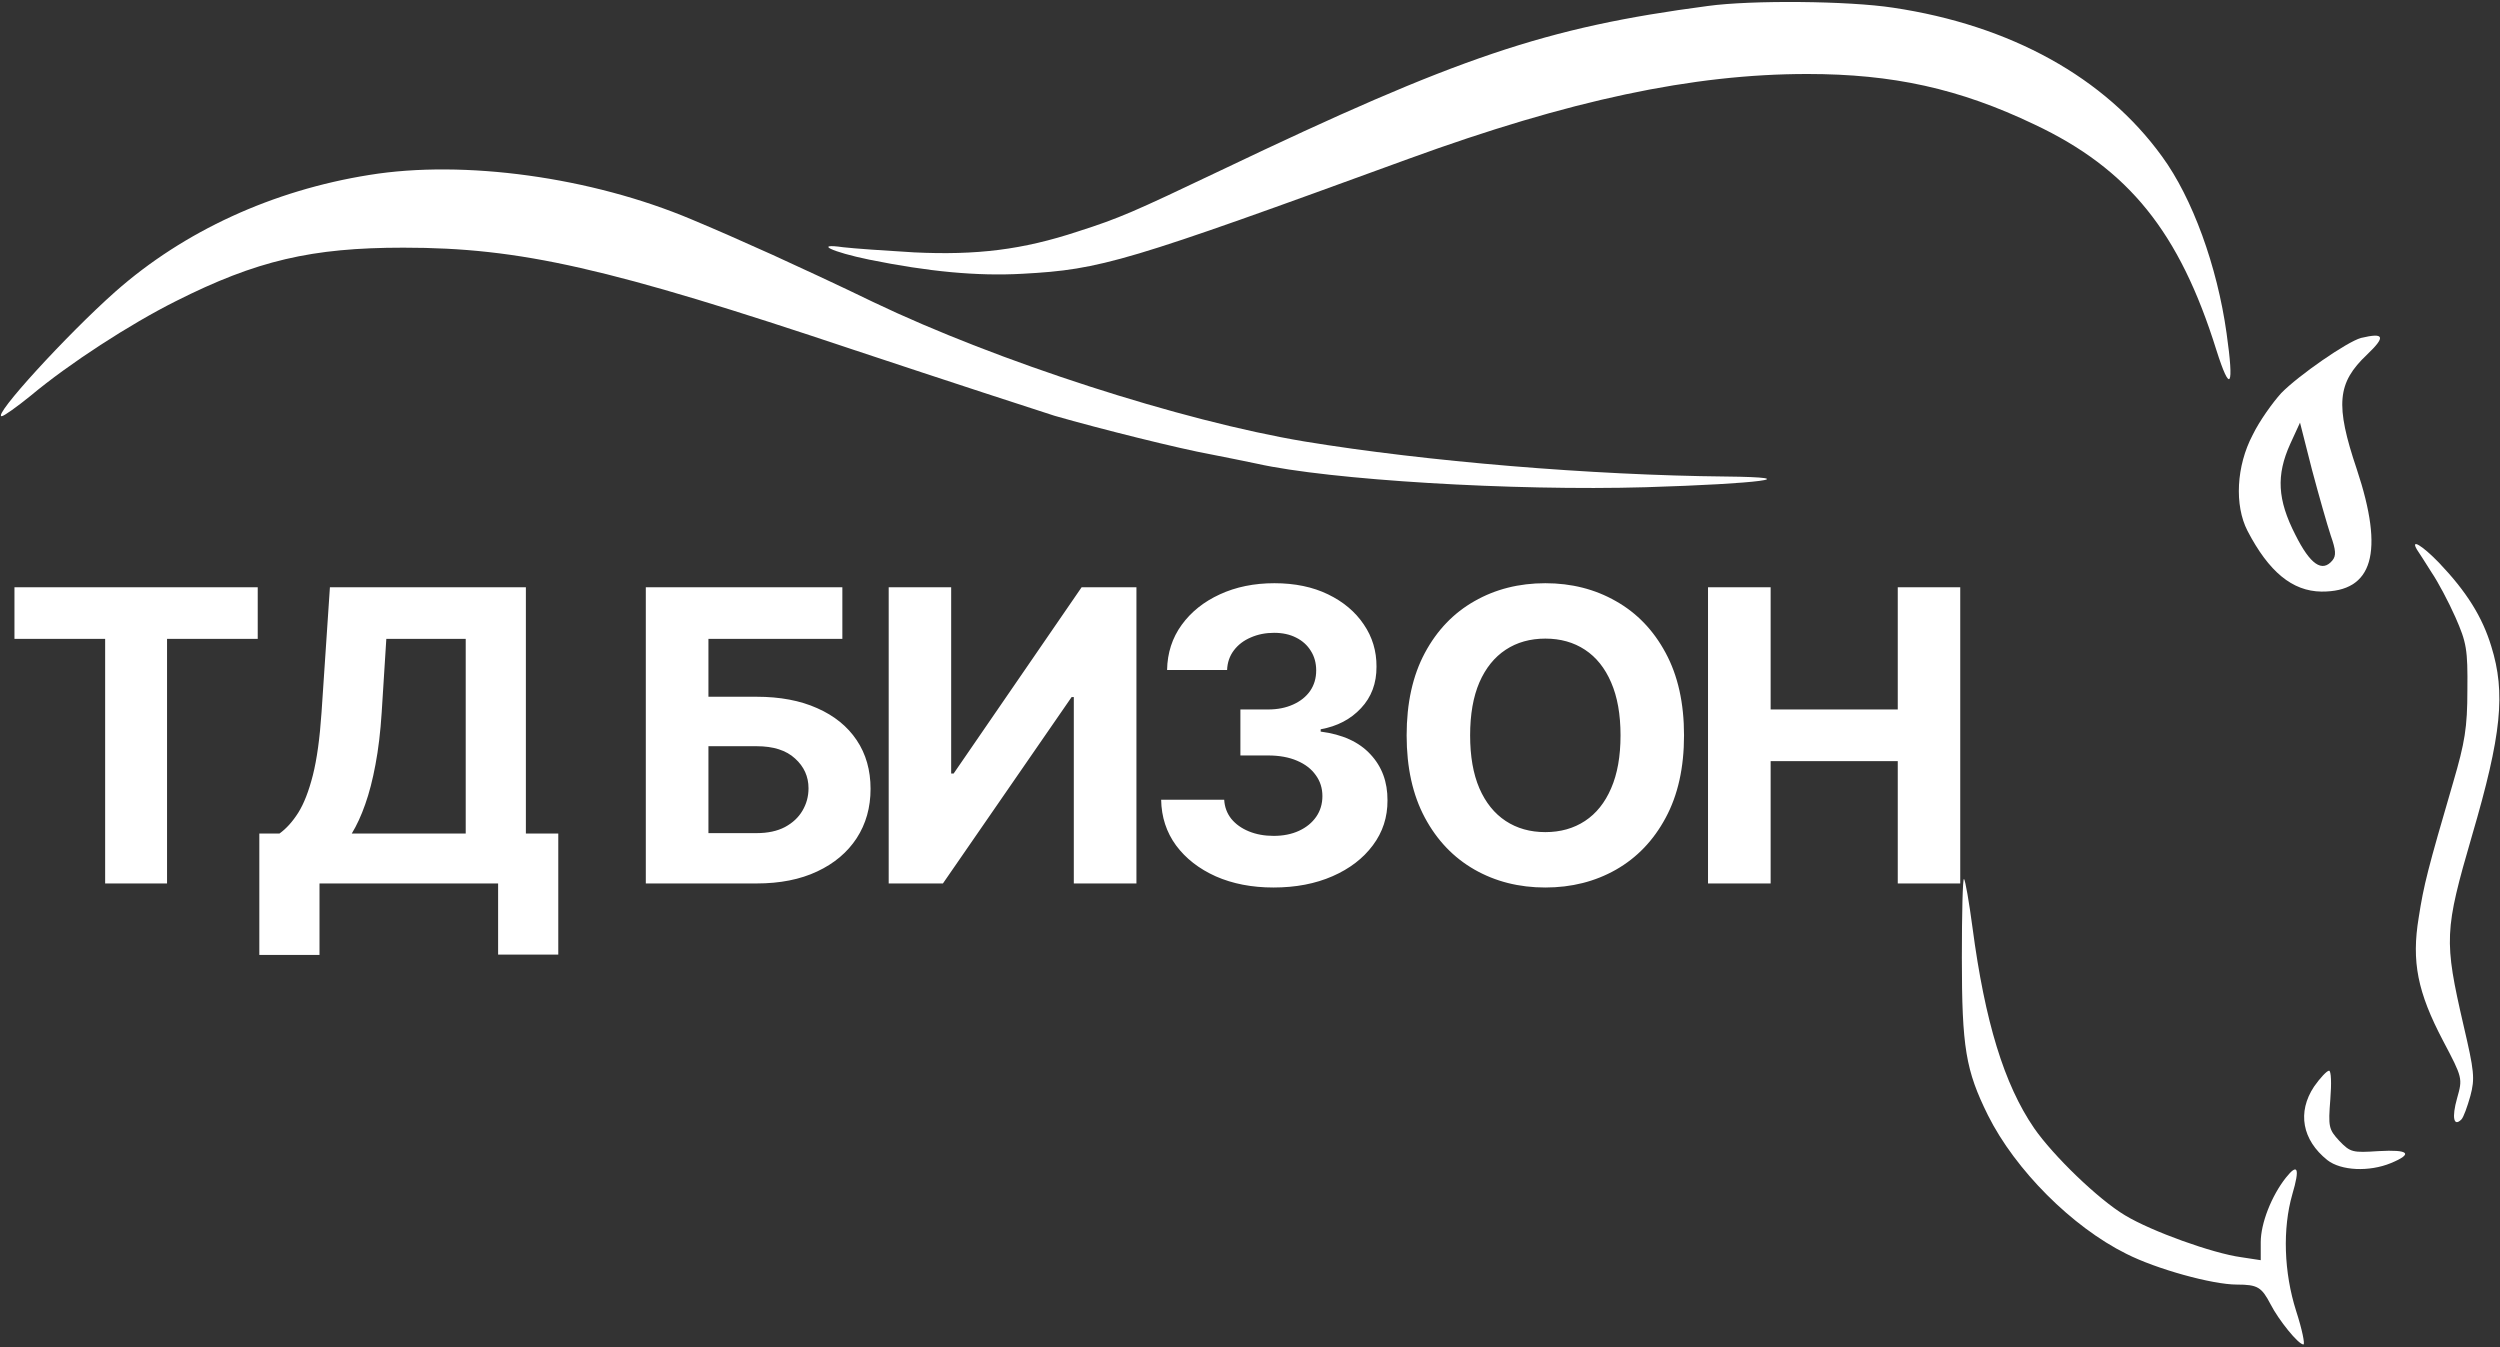
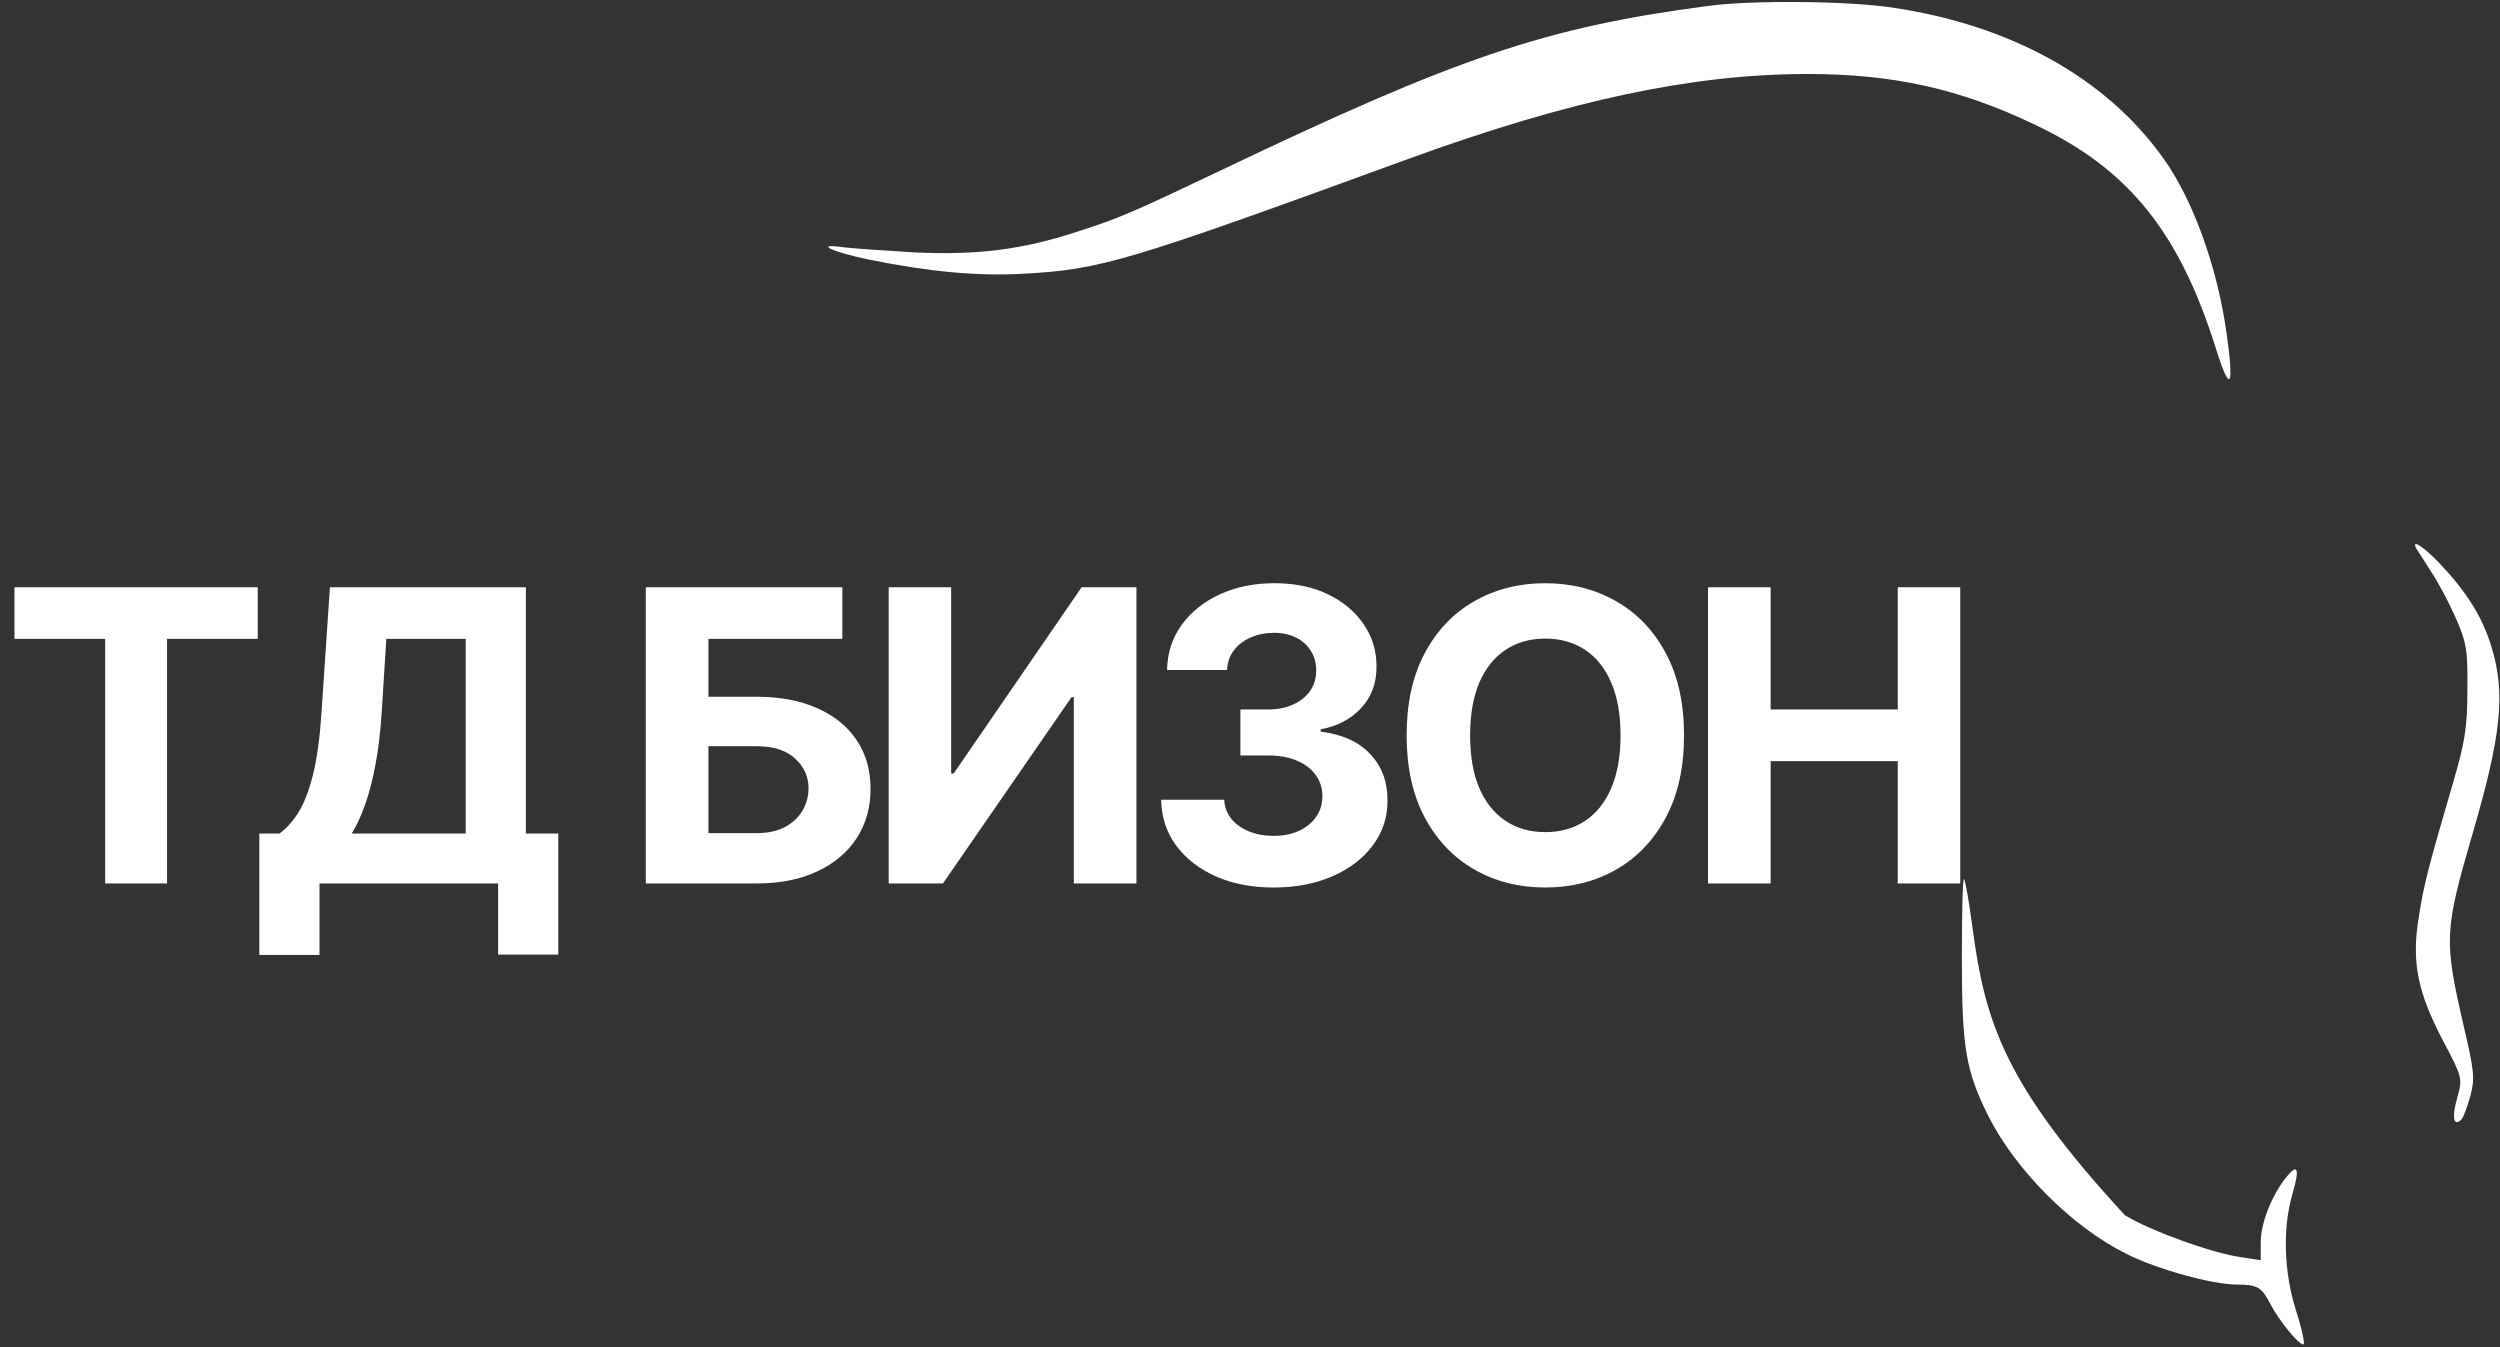
<svg xmlns="http://www.w3.org/2000/svg" width="399" height="215" viewBox="0 0 399 215" fill="none">
  <rect x="0" y="0" width="399" height="215" fill="#333333" stroke="none" />
  <path d="M272.568 0.955C246.673 4.368 232.772 9.079 194.885 27.171C180.847 33.861 178.667 34.817 172.057 36.934C163.198 39.869 155.839 40.757 145.89 40.279C141.325 40.006 136.282 39.664 134.578 39.46C129.808 38.777 132.739 40.211 138.735 41.44C148.139 43.351 155.975 44.102 163.198 43.693C175.805 43.01 179.621 41.849 224.868 25.328C250.558 15.974 270.183 11.81 288.445 11.81C302.074 11.81 312.704 14.131 324.697 19.866C339.757 26.966 347.866 37.07 353.726 55.845C355.975 62.945 356.588 61.853 355.361 53.182C353.862 42.464 349.91 31.608 345.072 24.986C335.941 12.356 320.881 4.027 302.142 1.228C294.987 0.135 279.518 -0.001 272.568 0.955Z" fill="white" />
-   <path d="M58.94 27.922C43.54 30.38 29.366 36.865 18.395 46.56C10.695 53.387 -1.23 66.427 0.269 66.427C0.61 66.427 2.722 64.925 4.903 63.15C11.036 58.029 20.712 51.748 28.071 48.062C40.95 41.576 49.741 39.528 64.391 39.528C83.062 39.528 97.168 42.737 136.282 55.845C151.274 60.828 165.72 65.539 168.309 66.359C175.669 68.475 188.275 71.615 193.181 72.503C195.635 72.981 198.974 73.663 200.609 74.005C212.193 76.599 241.427 78.374 262.687 77.76C280.745 77.214 288.65 76.189 275.43 76.053C254.101 75.848 227.662 73.663 208.173 70.455C188.548 67.178 159.178 57.688 139.349 48.198C134.306 45.74 127.083 42.395 123.335 40.688C116.93 37.821 115.567 37.207 110.388 35.022C94.374 28.263 74.068 25.464 58.94 27.922Z" fill="white" />
-   <path d="M376.826 53.933C374.578 54.547 366.809 59.941 364.084 62.74C362.721 64.242 360.608 67.178 359.518 69.431C356.929 74.346 356.588 80.627 358.7 84.723C362.108 91.277 365.855 94.35 370.489 94.418C378.734 94.486 380.574 88.205 376.145 74.892C372.67 64.583 373.01 61.102 377.78 56.596C380.779 53.728 380.574 53.045 376.826 53.933ZM371.988 85.474C372.806 87.796 372.874 88.683 372.261 89.434C370.625 91.414 368.717 90.117 366.332 85.338C363.47 79.74 363.266 75.848 365.515 70.864L367.082 67.451L368.99 74.961C370.08 79.057 371.443 83.836 371.988 85.474Z" fill="white" />
  <path d="M385.753 87.728C386.094 88.206 387.116 89.844 388.07 91.346C389.092 92.848 390.795 96.057 391.886 98.515C393.657 102.543 393.862 103.635 393.794 110.121C393.794 116.129 393.385 118.518 391.545 124.799C387.456 138.795 386.843 141.184 386.025 146.441C384.867 153.473 385.821 158.32 389.91 166.103C393.044 172.043 393.044 172.111 392.158 175.252C391.272 178.392 391.613 179.894 392.84 178.665C393.18 178.324 393.794 176.617 394.271 174.91C395.02 172.111 394.884 170.95 393.18 163.645C390.046 150.059 390.114 148.557 394.543 133.333C399.245 117.289 399.927 110.599 397.61 103.157C396.179 98.446 393.657 94.418 389.228 89.776C386.571 87.045 384.663 85.884 385.753 87.728Z" fill="white" />
-   <path d="M313.113 152.858C313.113 167.195 313.726 170.814 317.27 177.982C321.631 186.721 330.694 195.801 339.348 200.102C344.186 202.56 353.113 205.018 356.997 205.018C360.336 205.018 360.949 205.427 362.38 208.158C363.675 210.684 366.809 214.576 367.627 214.576C367.9 214.576 367.423 212.186 366.469 209.251C364.493 203.038 364.288 196.074 365.855 190.612C367.082 186.448 366.741 185.56 364.833 187.95C362.516 190.886 360.813 195.255 360.813 198.259V201.126L357.678 200.648C353.181 200.034 343.436 196.552 339.143 193.958C334.919 191.432 327.695 184.468 324.629 180.03C319.859 173.067 316.793 163.031 314.816 148.079C314.271 143.983 313.658 140.433 313.454 140.296C313.249 140.092 313.113 145.758 313.113 152.858Z" fill="white" />
-   <path d="M369.331 173.408C366.605 177.504 367.423 181.942 371.443 185.151C373.624 186.857 378.121 187.062 381.596 185.628C385.208 184.126 384.458 183.444 379.62 183.717C375.464 183.99 375.123 183.922 373.351 182.078C371.648 180.235 371.579 179.825 371.92 175.456C372.125 172.93 372.056 170.882 371.716 170.882C371.375 170.882 370.285 172.042 369.331 173.408Z" fill="white" />
+   <path d="M313.113 152.858C313.113 167.195 313.726 170.814 317.27 177.982C321.631 186.721 330.694 195.801 339.348 200.102C344.186 202.56 353.113 205.018 356.997 205.018C360.336 205.018 360.949 205.427 362.38 208.158C363.675 210.684 366.809 214.576 367.627 214.576C367.9 214.576 367.423 212.186 366.469 209.251C364.493 203.038 364.288 196.074 365.855 190.612C367.082 186.448 366.741 185.56 364.833 187.95C362.516 190.886 360.813 195.255 360.813 198.259V201.126L357.678 200.648C353.181 200.034 343.436 196.552 339.143 193.958C319.859 173.067 316.793 163.031 314.816 148.079C314.271 143.983 313.658 140.433 313.454 140.296C313.249 140.092 313.113 145.758 313.113 152.858Z" fill="white" />
  <path d="M2.308 101.968V93.727H41.133V101.968H26.66V141H16.781V101.968H2.308ZM41.389 152.403V133.037H44.598C45.691 132.252 46.691 131.144 47.599 129.713C48.507 128.266 49.284 126.273 49.93 123.734C50.576 121.18 51.038 117.841 51.315 113.717L52.654 93.727H83.93V133.037H89.101V152.357H79.499V141H50.992V152.403H41.389ZM56.139 133.037H74.328V101.968H61.656L60.917 113.717C60.717 116.84 60.386 119.61 59.925 122.026C59.478 124.442 58.932 126.558 58.286 128.374C57.655 130.174 56.939 131.729 56.139 133.037ZM103.071 141V93.727H134.44V101.968H113.066V111.201H120.752C124.492 111.201 127.715 111.808 130.424 113.024C133.148 114.224 135.248 115.925 136.725 118.125C138.203 120.326 138.941 122.919 138.941 125.904C138.941 128.874 138.203 131.498 136.725 133.775C135.248 136.037 133.148 137.807 130.424 139.084C127.715 140.361 124.492 141 120.752 141H103.071ZM113.066 132.967H120.752C122.537 132.967 124.045 132.644 125.276 131.998C126.507 131.336 127.438 130.467 128.069 129.39C128.716 128.297 129.039 127.104 129.039 125.812C129.039 123.934 128.323 122.349 126.892 121.057C125.476 119.749 123.43 119.095 120.752 119.095H113.066V132.967ZM141.835 93.727H151.807V123.457H152.199L172.627 93.727H181.375V141H171.38V111.247H171.034L150.491 141H141.835V93.727ZM203.254 141.646C199.807 141.646 196.737 141.054 194.044 139.869C191.367 138.669 189.251 137.022 187.697 134.929C186.158 132.821 185.365 130.39 185.319 127.635H195.383C195.445 128.789 195.822 129.805 196.514 130.682C197.222 131.544 198.161 132.213 199.33 132.69C200.5 133.167 201.815 133.406 203.277 133.406C204.801 133.406 206.147 133.137 207.317 132.598C208.486 132.059 209.402 131.313 210.064 130.359C210.725 129.405 211.056 128.305 211.056 127.058C211.056 125.796 210.702 124.681 209.994 123.711C209.302 122.726 208.302 121.957 206.994 121.403C205.701 120.849 204.162 120.572 202.377 120.572H197.968V113.232H202.377C203.885 113.232 205.216 112.97 206.37 112.447C207.54 111.924 208.448 111.201 209.094 110.277C209.74 109.339 210.064 108.246 210.064 107C210.064 105.815 209.779 104.776 209.21 103.884C208.656 102.976 207.871 102.268 206.855 101.76C205.855 101.252 204.685 100.998 203.347 100.998C201.992 100.998 200.754 101.244 199.63 101.737C198.507 102.214 197.607 102.899 196.93 103.791C196.253 104.684 195.891 105.73 195.845 106.93H186.266C186.312 104.207 187.089 101.806 188.597 99.729C190.105 97.651 192.136 96.028 194.691 94.858C197.261 93.673 200.161 93.081 203.393 93.081C206.655 93.081 209.51 93.673 211.956 94.858C214.403 96.043 216.304 97.644 217.658 99.659C219.027 101.66 219.704 103.907 219.689 106.4C219.704 109.046 218.881 111.254 217.219 113.024C215.573 114.794 213.426 115.917 210.779 116.394V116.763C214.257 117.21 216.904 118.418 218.719 120.387C220.551 122.342 221.459 124.788 221.443 127.728C221.459 130.421 220.681 132.813 219.112 134.906C217.558 136.999 215.411 138.646 212.672 139.846C209.933 141.046 206.794 141.646 203.254 141.646ZM268.771 117.364C268.771 122.519 267.793 126.904 265.839 130.521C263.9 134.137 261.253 136.899 257.899 138.807C254.56 140.7 250.805 141.646 246.635 141.646C242.434 141.646 238.663 140.692 235.324 138.784C231.985 136.876 229.346 134.114 227.407 130.498C225.468 126.881 224.499 122.503 224.499 117.364C224.499 112.209 225.468 107.823 227.407 104.207C229.346 100.59 231.985 97.836 235.324 95.943C238.663 94.035 242.434 93.081 246.635 93.081C250.805 93.081 254.56 94.035 257.899 95.943C261.253 97.836 263.9 100.59 265.839 104.207C267.793 107.823 268.771 112.209 268.771 117.364ZM258.637 117.364C258.637 114.024 258.137 111.208 257.137 108.915C256.152 106.623 254.76 104.884 252.959 103.699C251.159 102.514 249.051 101.922 246.635 101.922C244.219 101.922 242.11 102.514 240.31 103.699C238.51 104.884 237.109 106.623 236.109 108.915C235.124 111.208 234.632 114.024 234.632 117.364C234.632 120.703 235.124 123.519 236.109 125.812C237.109 128.105 238.51 129.844 240.31 131.028C242.11 132.213 244.219 132.806 246.635 132.806C249.051 132.806 251.159 132.213 252.959 131.028C254.76 129.844 256.152 128.105 257.137 125.812C258.137 123.519 258.637 120.703 258.637 117.364ZM272.599 141V93.727H282.594V113.232H302.883V93.727H312.855V141H302.883V121.472H282.594V141H272.599Z" fill="white" />
</svg>